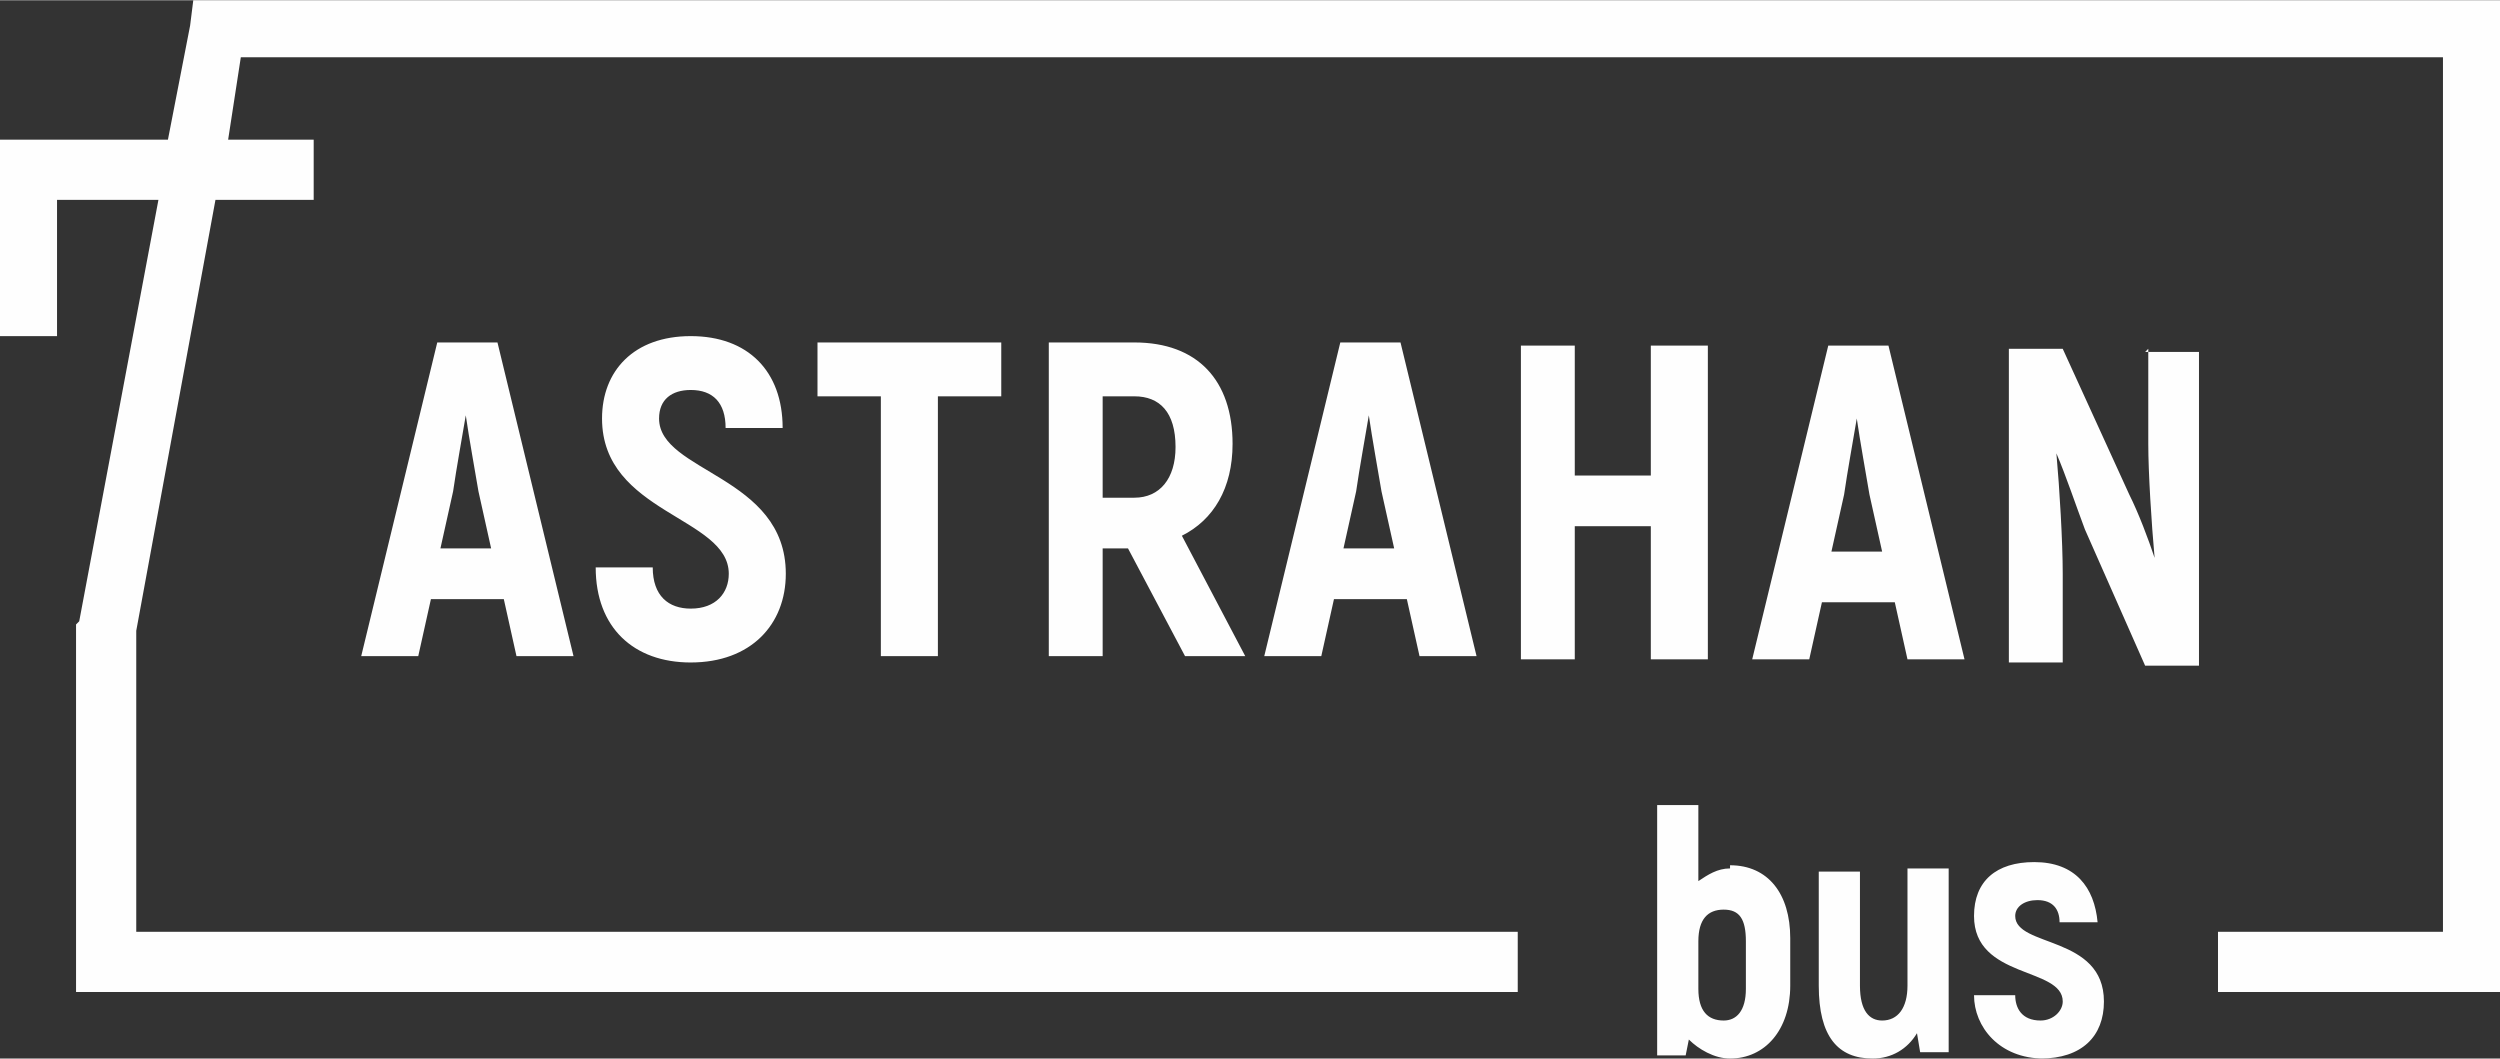
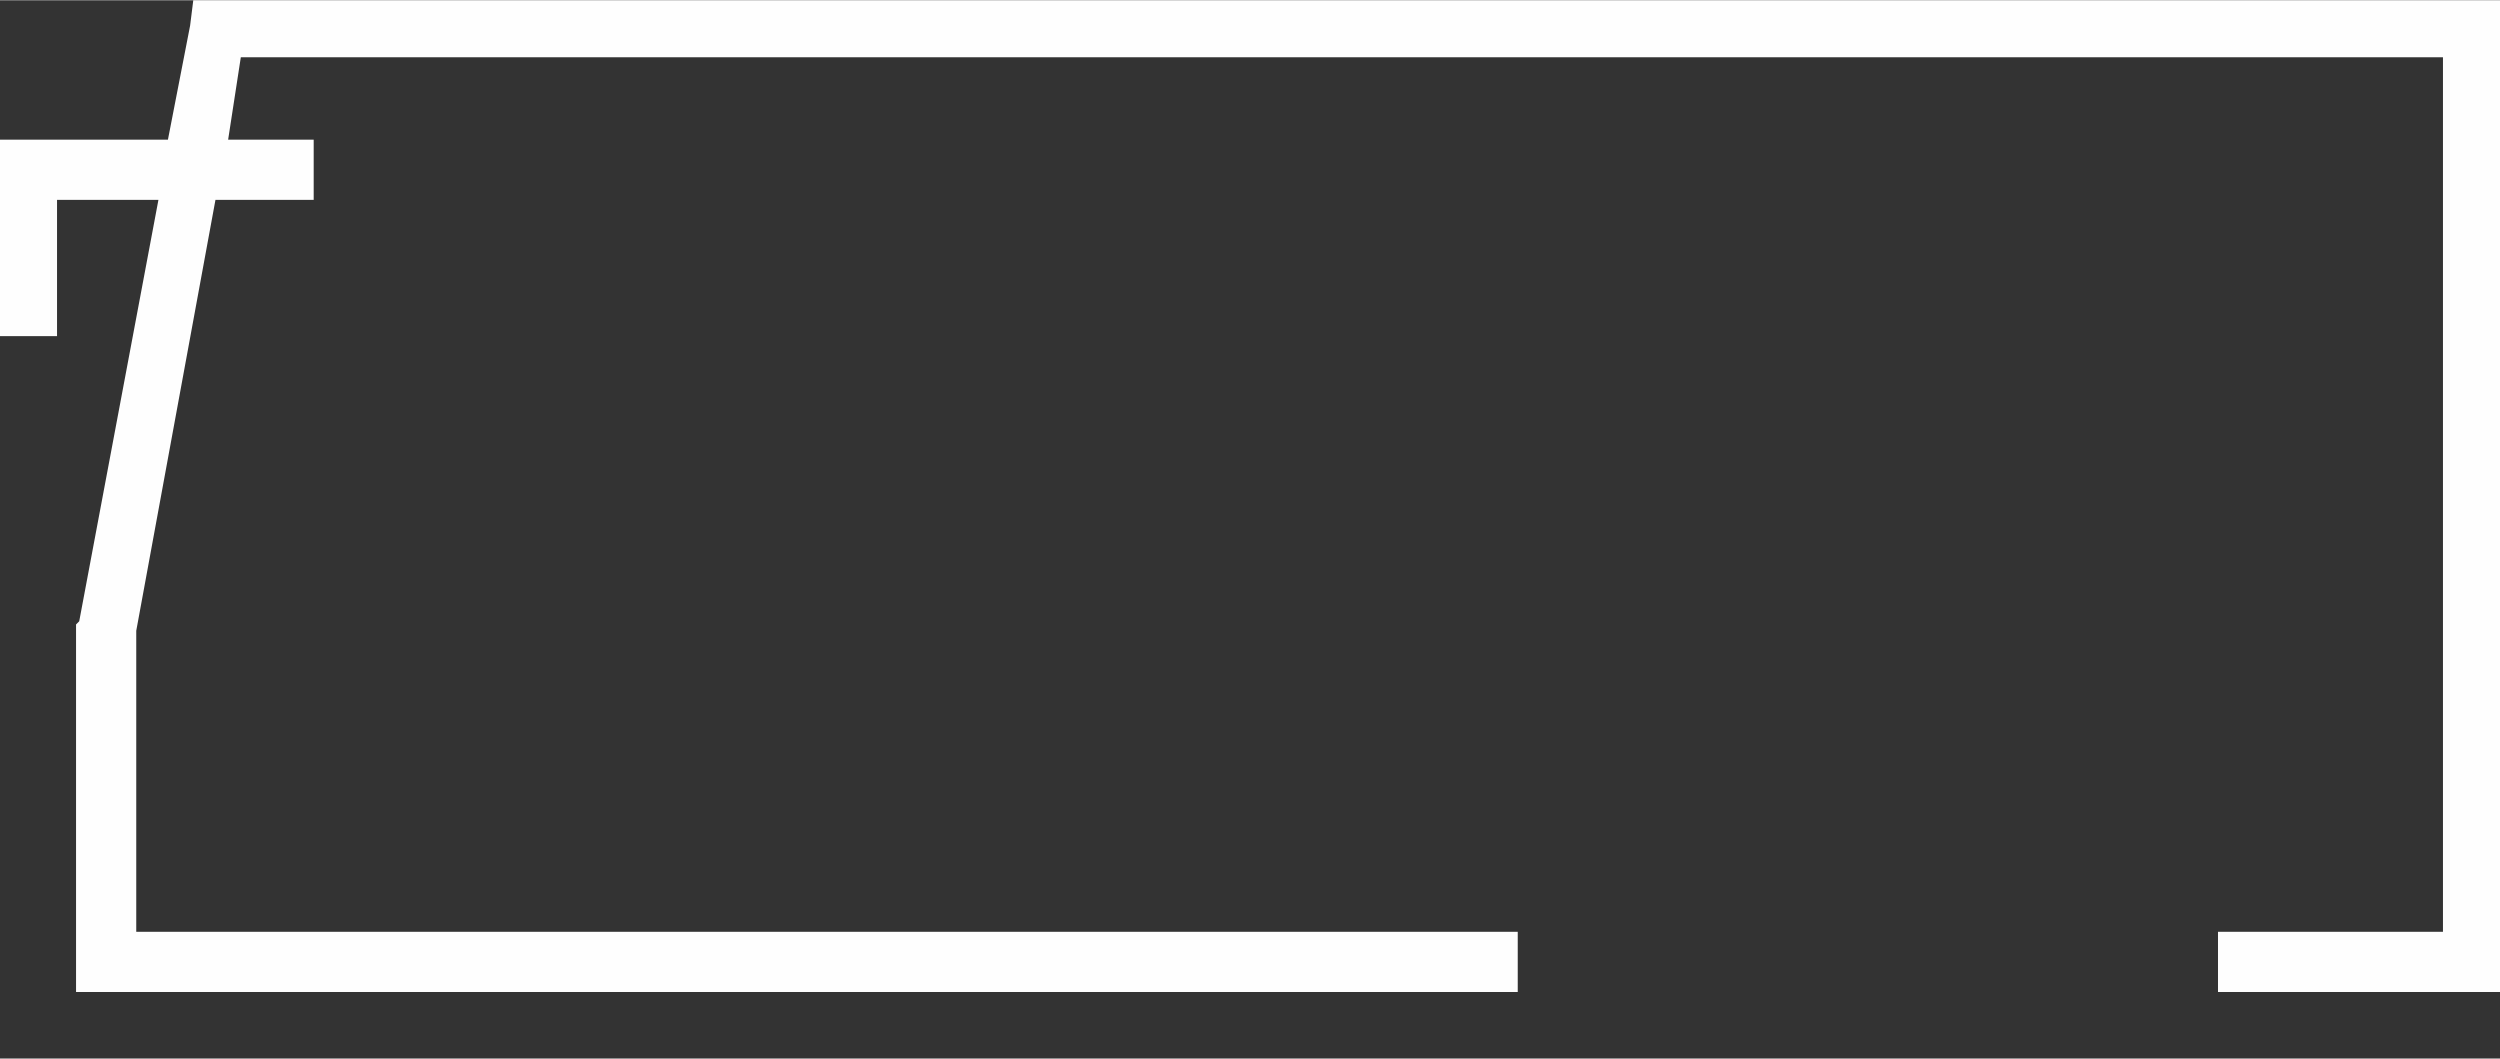
<svg xmlns="http://www.w3.org/2000/svg" xml:space="preserve" width="129.202mm" height="54.719mm" version="1.1" style="shape-rendering:geometricPrecision; text-rendering:geometricPrecision; image-rendering:optimizeQuality; fill-rule:evenodd; clip-rule:evenodd" viewBox="0 0 789 334">
  <rect x="0" y="0" width="789" height="334" fill="#333333" stroke="none" />
  <defs>
    <style type="text/css">
   
    .fil0 {fill:#FEFEFE;fill-rule:nonzero}
   
  </style>
  </defs>
  <g id="Слой_x0020_1">
    <g id="_1058560816">
-       <path class="fil0" d="M546 274c-4,0 -7,2 -10,4l0 -24 -13 0 0 79 9 0 1 -5c3,3 8,6 13,6 11,0 19,-9 19,-23l0 -15c0,-14 -7,-23 -19,-23zm5 38c0,7 -3,10 -7,10 -5,0 -8,-3 -8,-10l0 -15c0,-7 3,-10 8,-10 5,0 7,3 7,10l0 15zm51 -37l0 36c0,7 -3,11 -8,11 -4,0 -7,-3 -7,-11l0 -36 -13 0 0 36c0,16 6,23 17,23 6,0 11,-3 14,-8l1 6 9 0 0 -58 -13 0zm42 59c13,0 20,-7 20,-18 0,-21 -28,-17 -28,-27 0,-3 3,-5 7,-5 5,0 7,3 7,7l12 0c-1,-11 -7,-19 -20,-19 -12,0 -19,6 -19,17 0,20 28,16 28,27 0,3 -3,6 -7,6 -6,0 -8,-4 -8,-8l-13 0c0,10 8,20 22,20z" />
      <polygon class="fil0" points="99,63 68,63 43,199 43,294 479,294 479,313 34,313 24,313 24,304 24,198 24,197 25,196 50,63 18,63 18,106 0,106 0,54 0,44 9,44 53,44 60,8 61,0 69,0 780,0 789,0 789,9 789,304 789,313 780,313 700,313 700,294 771,294 771,18 76,18 72,44 99,44 " />
-       <path class="fil0" d="M163 207l18 0 -24 -99 -19 0 -24 99 18 0 4 -18 23 0 4 18zm-24 -34l4 -18c1,-7 3,-18 4,-24l0 0c1,7 3,18 4,24l4 18 -16 0zm79 36c19,0 30,-12 30,-28 0,-31 -40,-32 -40,-49 0,-6 4,-9 10,-9 7,0 11,4 11,12l18 0c0,-18 -11,-29 -29,-29 -18,0 -28,11 -28,26 0,30 40,31 40,49 0,6 -4,11 -12,11 -7,0 -12,-4 -12,-13l-18 0c0,19 12,30 30,30zm98 -101l-58 0 0 17 20 0 0 82 18 0 0 -82 20 0 0 -17zm58 99l19 0 -20 -38c10,-5 16,-15 16,-29 0,-20 -11,-32 -31,-32l-27 0 0 99 17 0 0 -34 8 0 18 34zm-26 -82l10 0c8,0 13,5 13,16 0,10 -5,16 -13,16l-10 0 0 -31zm100 82l18 0 -24 -99 -19 0 -24 99 18 0 4 -18 23 0 4 18zm-24 -34l4 -18c1,-7 3,-18 4,-24l0 0c1,7 3,18 4,24l4 18 -16 0zm97 -64l0 41 -24 0 0 -41 -17 0 0 99 17 0 0 -42 24 0 0 42 18 0 0 -99 -18 0zm81 99l18 0 -24 -99 -19 0 -24 99 18 0 4 -18 23 0 4 18zm-24 -34l4 -18c1,-7 3,-18 4,-24l0 0c1,7 3,18 4,24l4 18 -16 0zm100 -64l0 30c0,9 1,25 2,36l0 0c-2,-6 -5,-14 -8,-20l-21 -46 -17 0 0 99 17 0 0 -28c0,-10 -1,-27 -2,-38l0 0c3,7 6,16 9,24l19 43 17 0 0 -99 -17 0z" />
    </g>
  </g>
</svg>